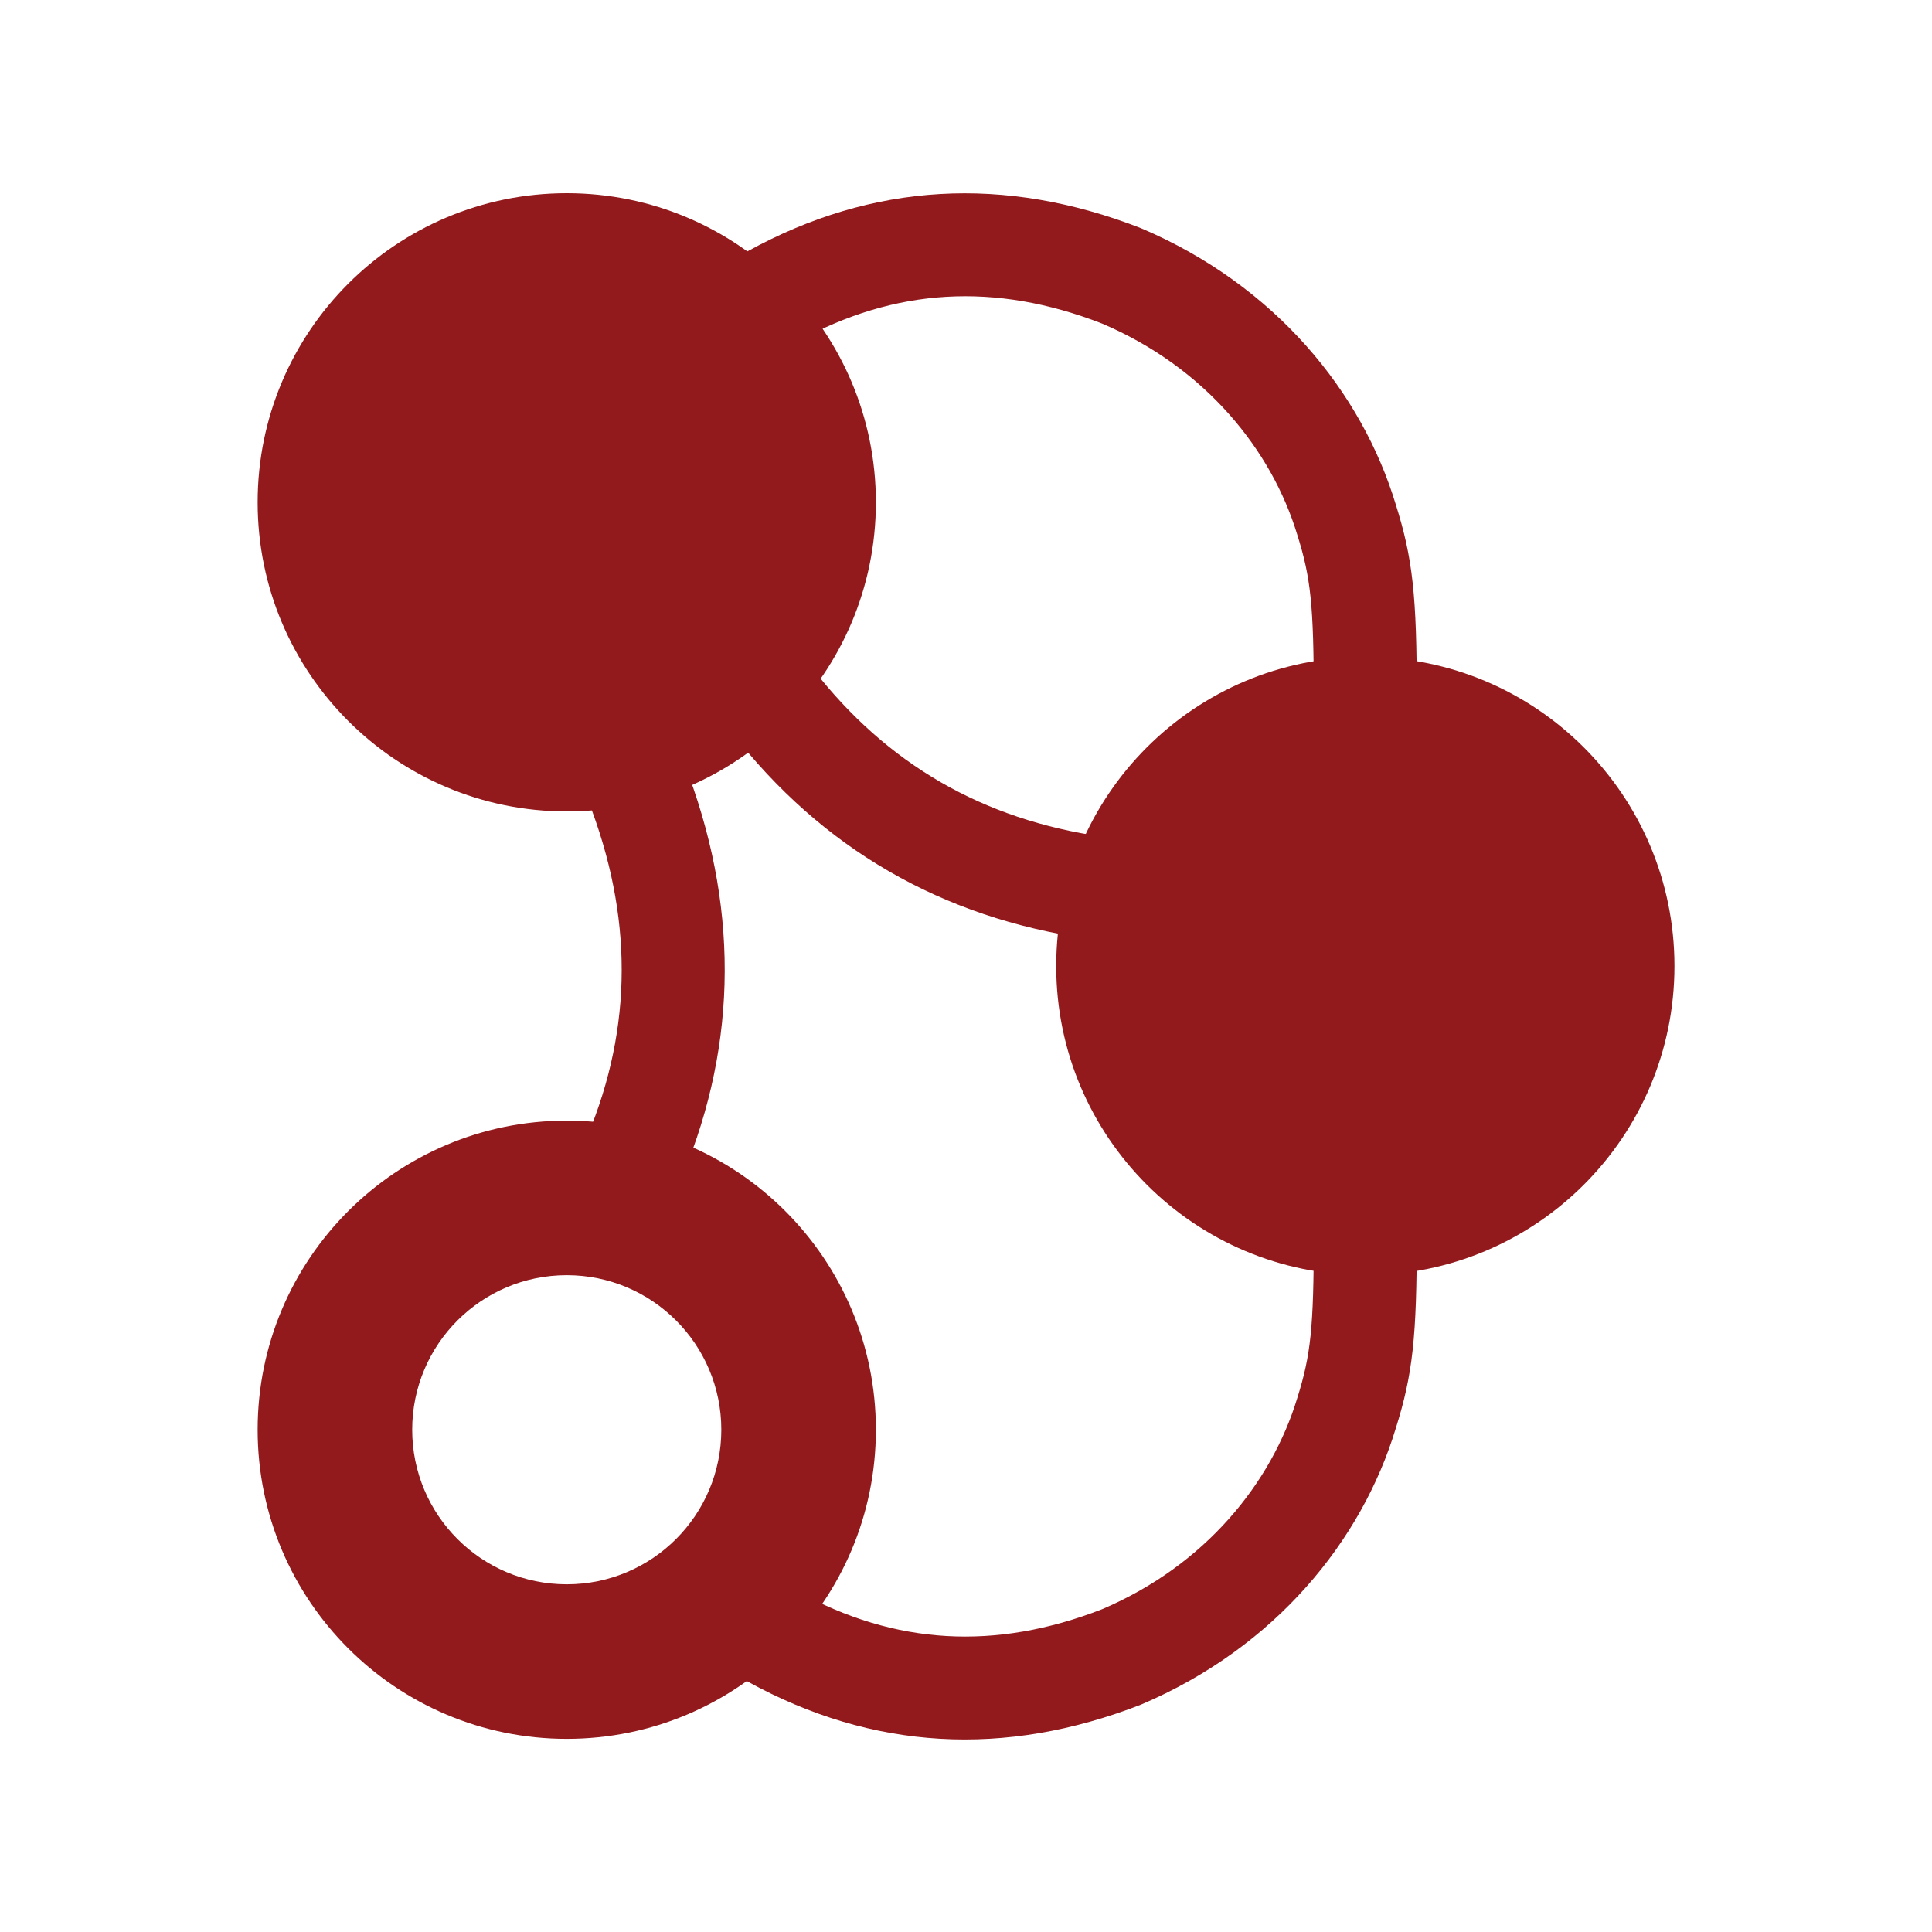
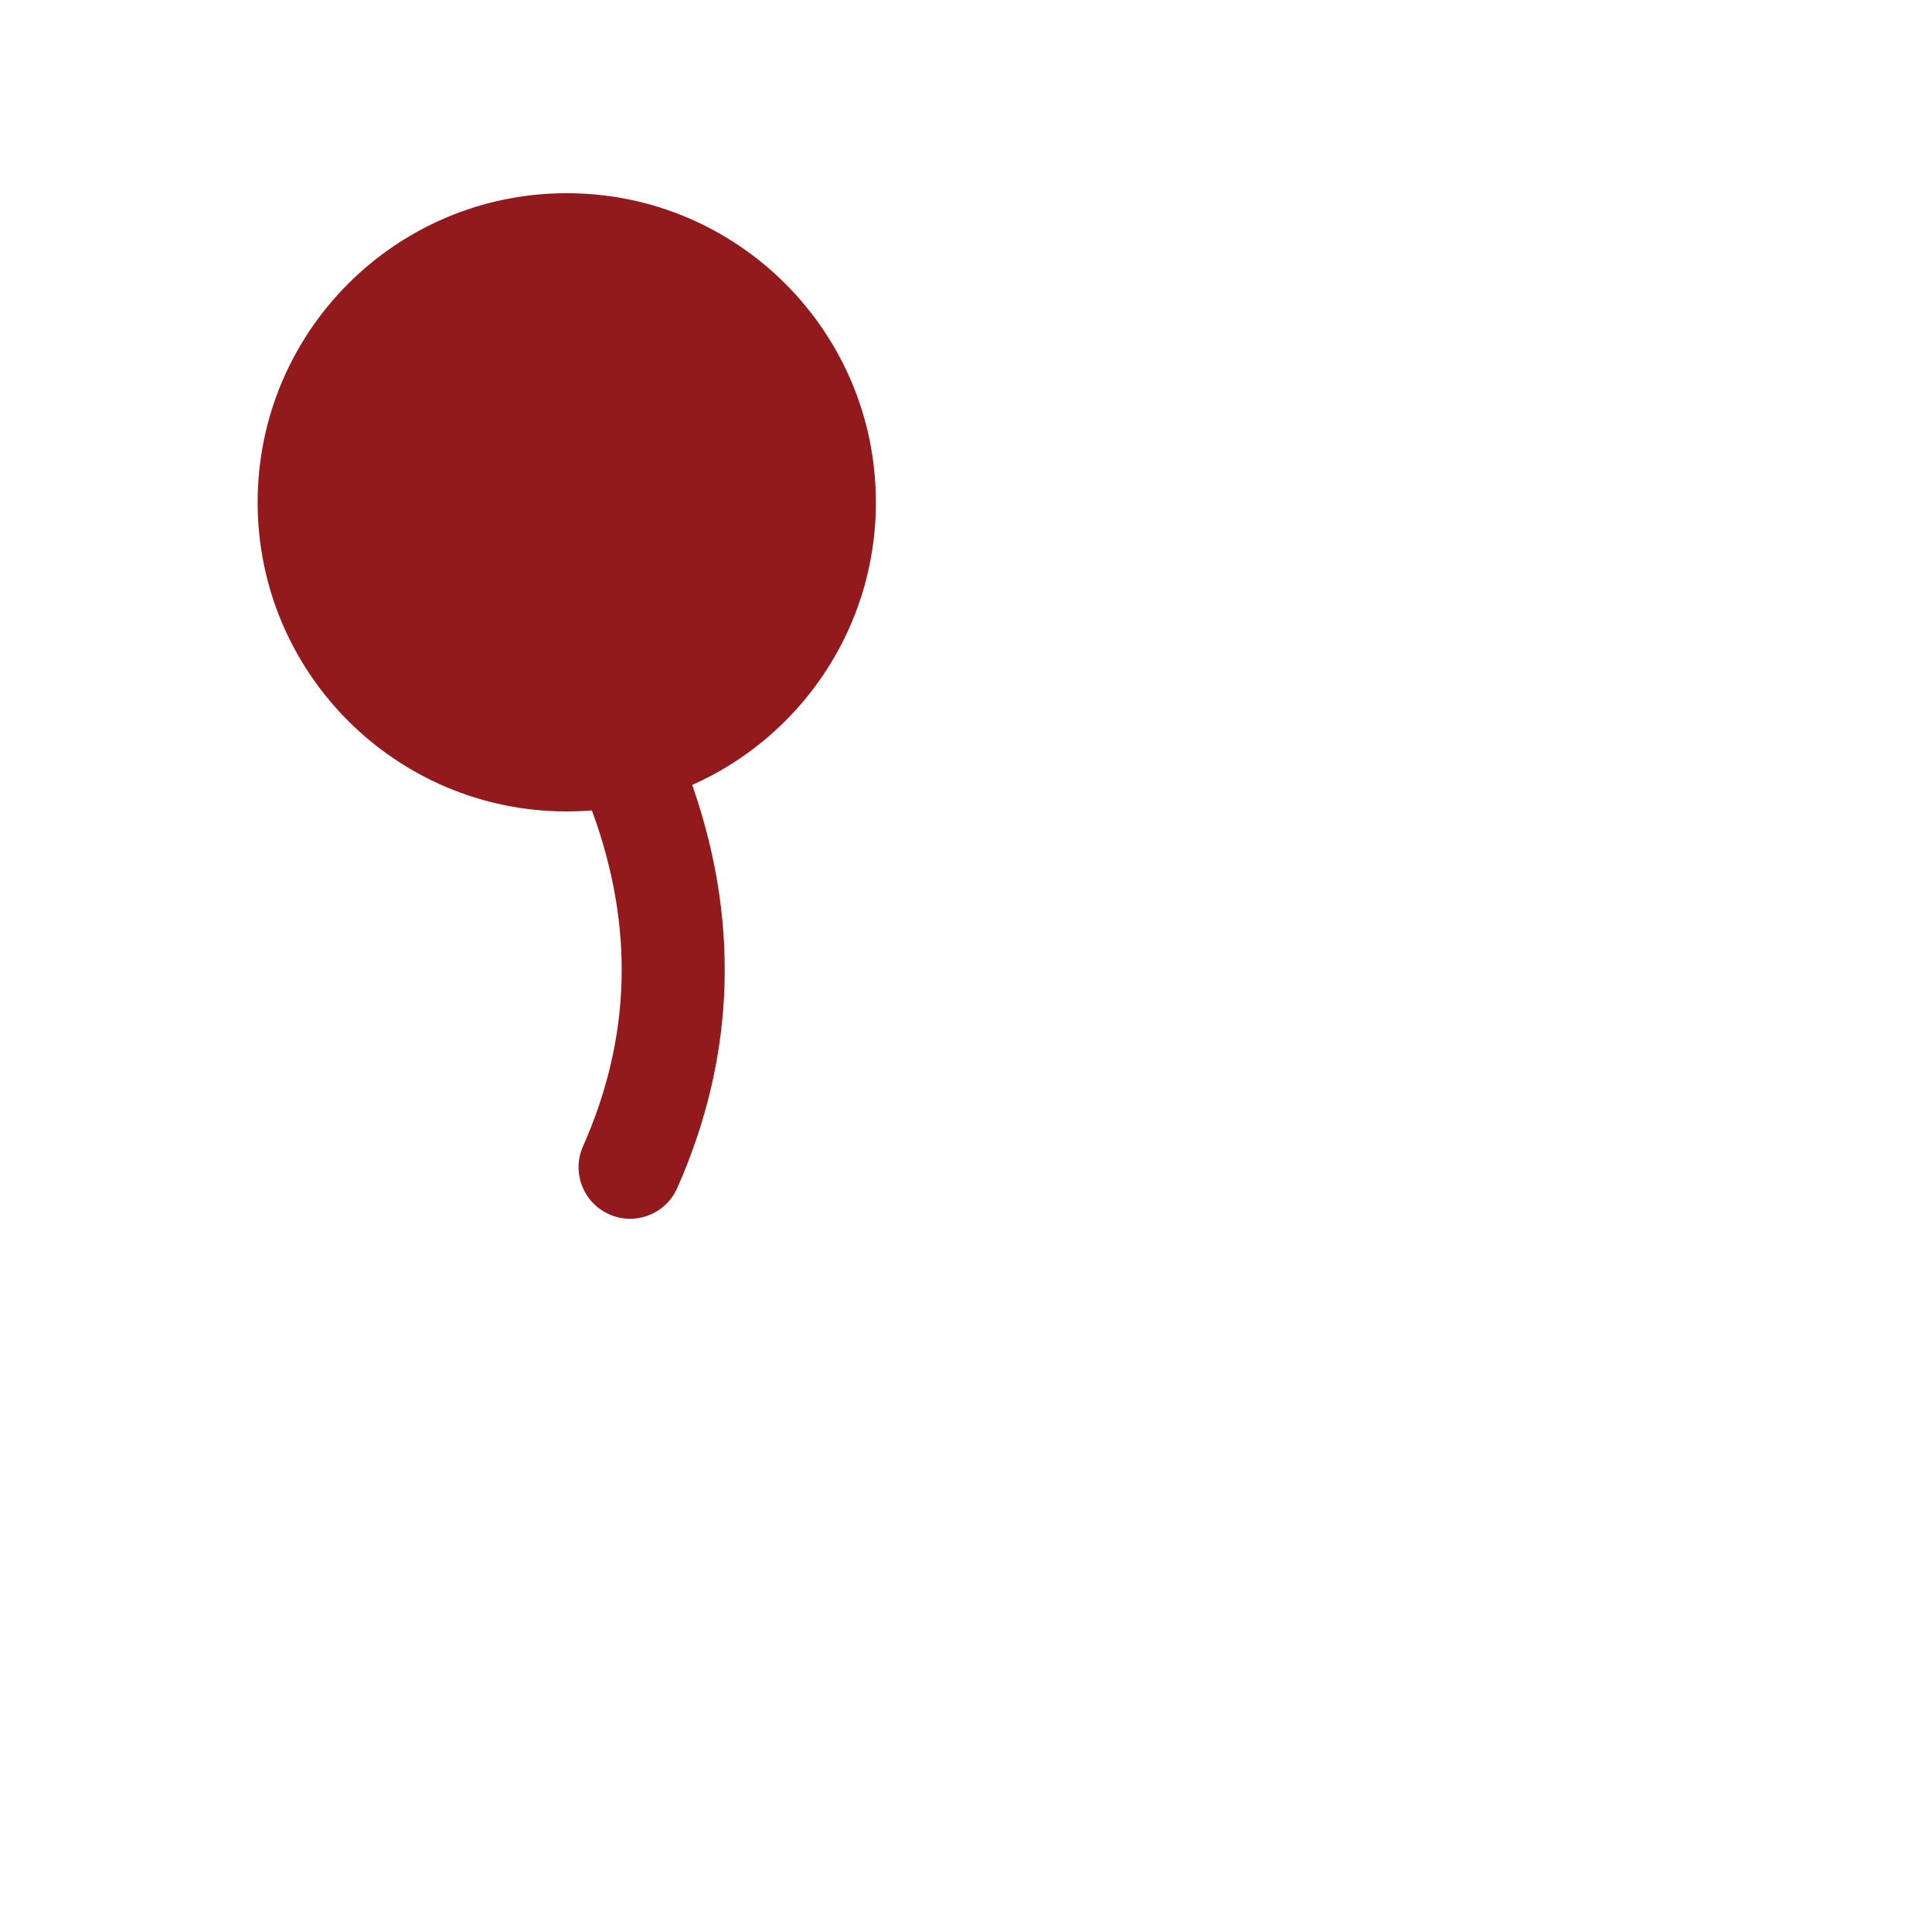
<svg xmlns="http://www.w3.org/2000/svg" width="65" height="65" viewBox="0 0 65 65" fill="none">
  <path d="M19.068 27.3C24.812 27.3 29.468 22.644 29.468 16.9C29.468 11.156 24.812 6.5 19.068 6.5C13.324 6.5 8.668 11.156 8.668 16.9C8.668 22.644 13.324 27.3 19.068 27.3Z" fill="#92191C" />
-   <path d="M45.935 42.902C51.679 42.902 56.335 38.245 56.335 32.502C56.335 26.758 51.679 22.102 45.935 22.102C40.191 22.102 35.535 26.758 35.535 32.502C35.535 38.245 40.191 42.902 45.935 42.902Z" fill="#92191C" />
-   <path d="M19.068 53.302C21.94 53.302 24.268 50.974 24.268 48.102C24.268 45.23 21.94 42.902 19.068 42.902C16.196 42.902 13.868 45.23 13.868 48.102C13.868 50.974 16.196 53.302 19.068 53.302ZM19.068 58.502C13.324 58.502 8.668 53.846 8.668 48.102C8.668 42.358 13.324 37.702 19.068 37.702C24.812 37.702 29.468 42.358 29.468 48.102C29.468 53.846 24.812 58.502 19.068 58.502ZM24.899 24.995C28.004 28.814 32.098 31.045 37.094 31.646C38.044 31.761 38.907 31.083 39.022 30.133C39.136 29.182 38.459 28.319 37.508 28.205C33.399 27.71 30.122 25.924 27.589 22.808C26.985 22.065 25.894 21.953 25.151 22.556C24.408 23.16 24.295 24.252 24.899 24.995Z" fill="#92191C" />
  <path d="M22.784 39.972C24.777 35.472 24.906 30.811 23.174 26.087C22.845 25.188 21.849 24.727 20.95 25.056C20.051 25.386 19.59 26.381 19.919 27.28C21.344 31.166 21.241 34.896 19.614 38.568C19.226 39.443 19.622 40.467 20.497 40.855C21.372 41.243 22.396 40.847 22.784 39.972Z" fill="#92191C" />
-   <path d="M26.834 11.486C30.112 9.685 33.48 9.485 37.082 10.888C40.555 12.366 42.78 15.14 43.643 17.984C44.1 19.433 44.2 20.36 44.2 23.423C44.2 24.38 44.976 25.156 45.933 25.156C46.89 25.156 47.666 24.38 47.666 23.423C47.666 20.037 47.533 18.791 46.955 16.959C45.817 13.21 42.928 9.608 38.389 7.678C33.789 5.885 29.349 6.148 25.165 8.447C24.326 8.908 24.019 9.962 24.48 10.801C24.941 11.64 25.995 11.947 26.834 11.486Z" fill="#92191C" />
-   <path d="M26.834 53.542C30.112 55.343 33.48 55.542 37.082 54.139C40.555 52.661 42.78 49.887 43.643 47.043C44.1 45.594 44.2 44.667 44.2 41.605C44.2 40.647 44.976 39.871 45.933 39.871C46.89 39.871 47.666 40.647 47.666 41.605C47.666 44.99 47.533 46.236 46.955 48.069C45.817 51.818 42.928 55.419 38.389 57.349C33.789 59.142 29.349 58.879 25.165 56.58C24.326 56.119 24.019 55.065 24.48 54.226C24.941 53.387 25.995 53.081 26.834 53.542Z" fill="#92191C" />
</svg>